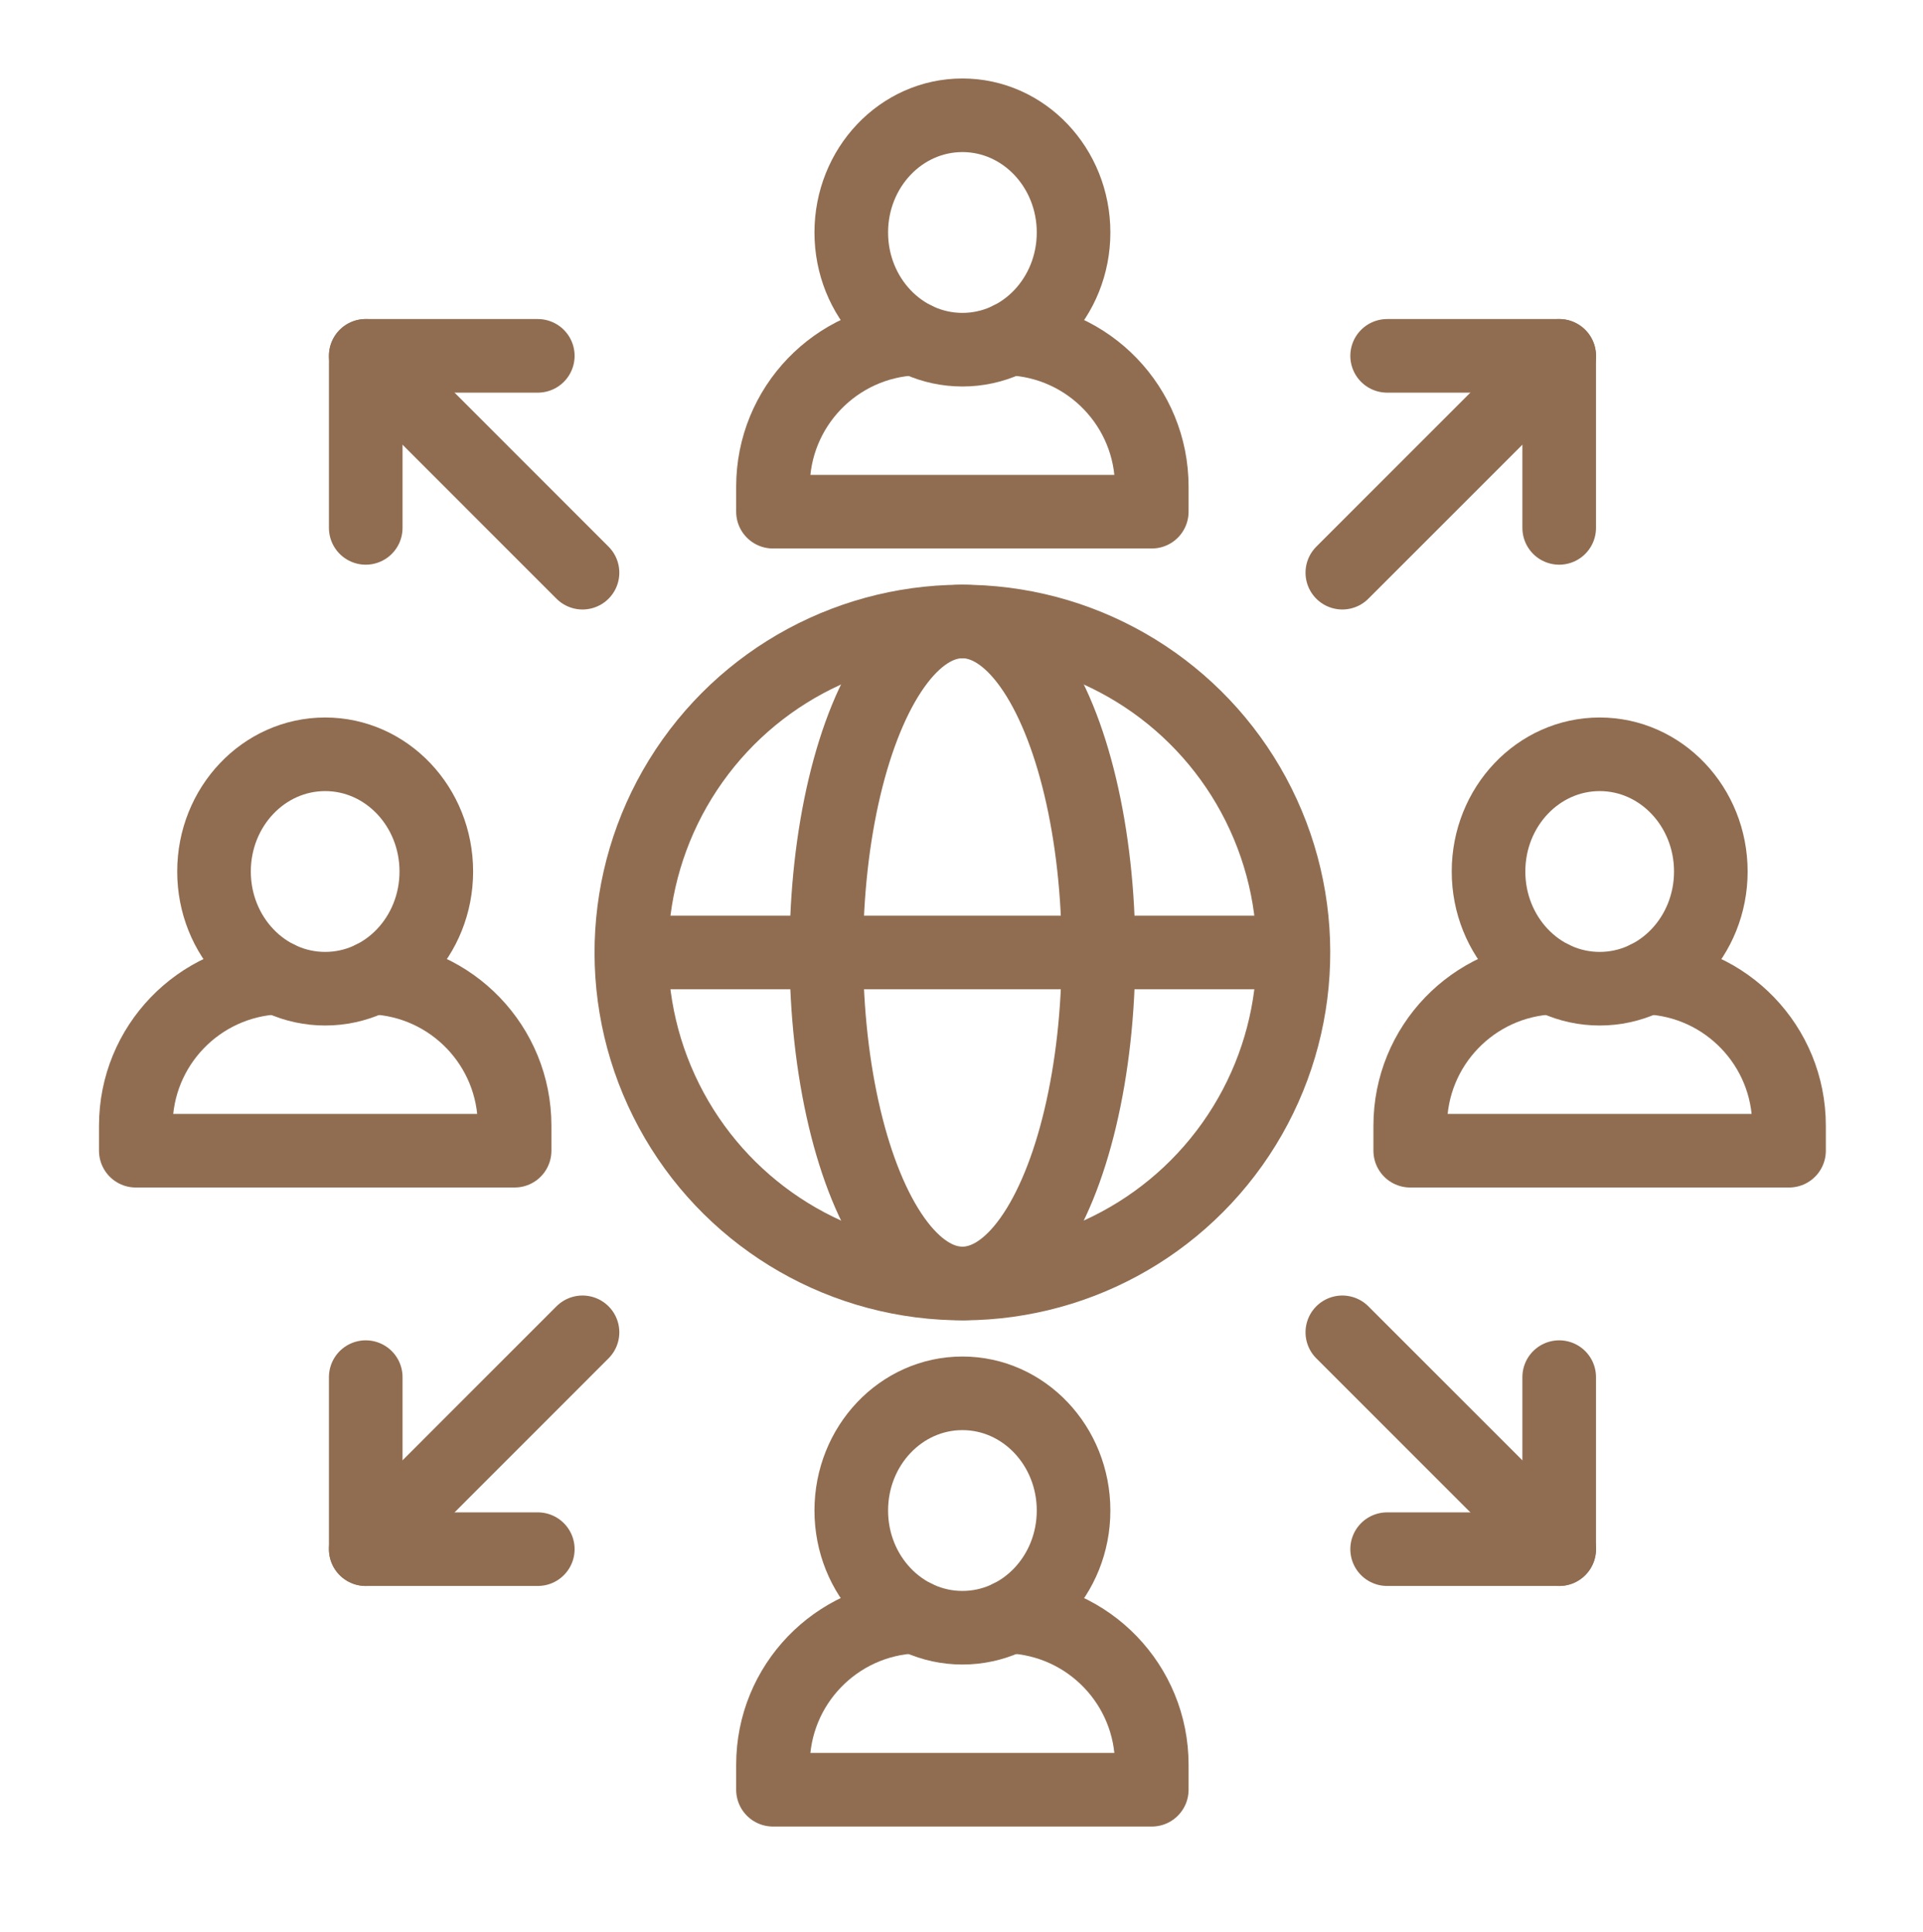
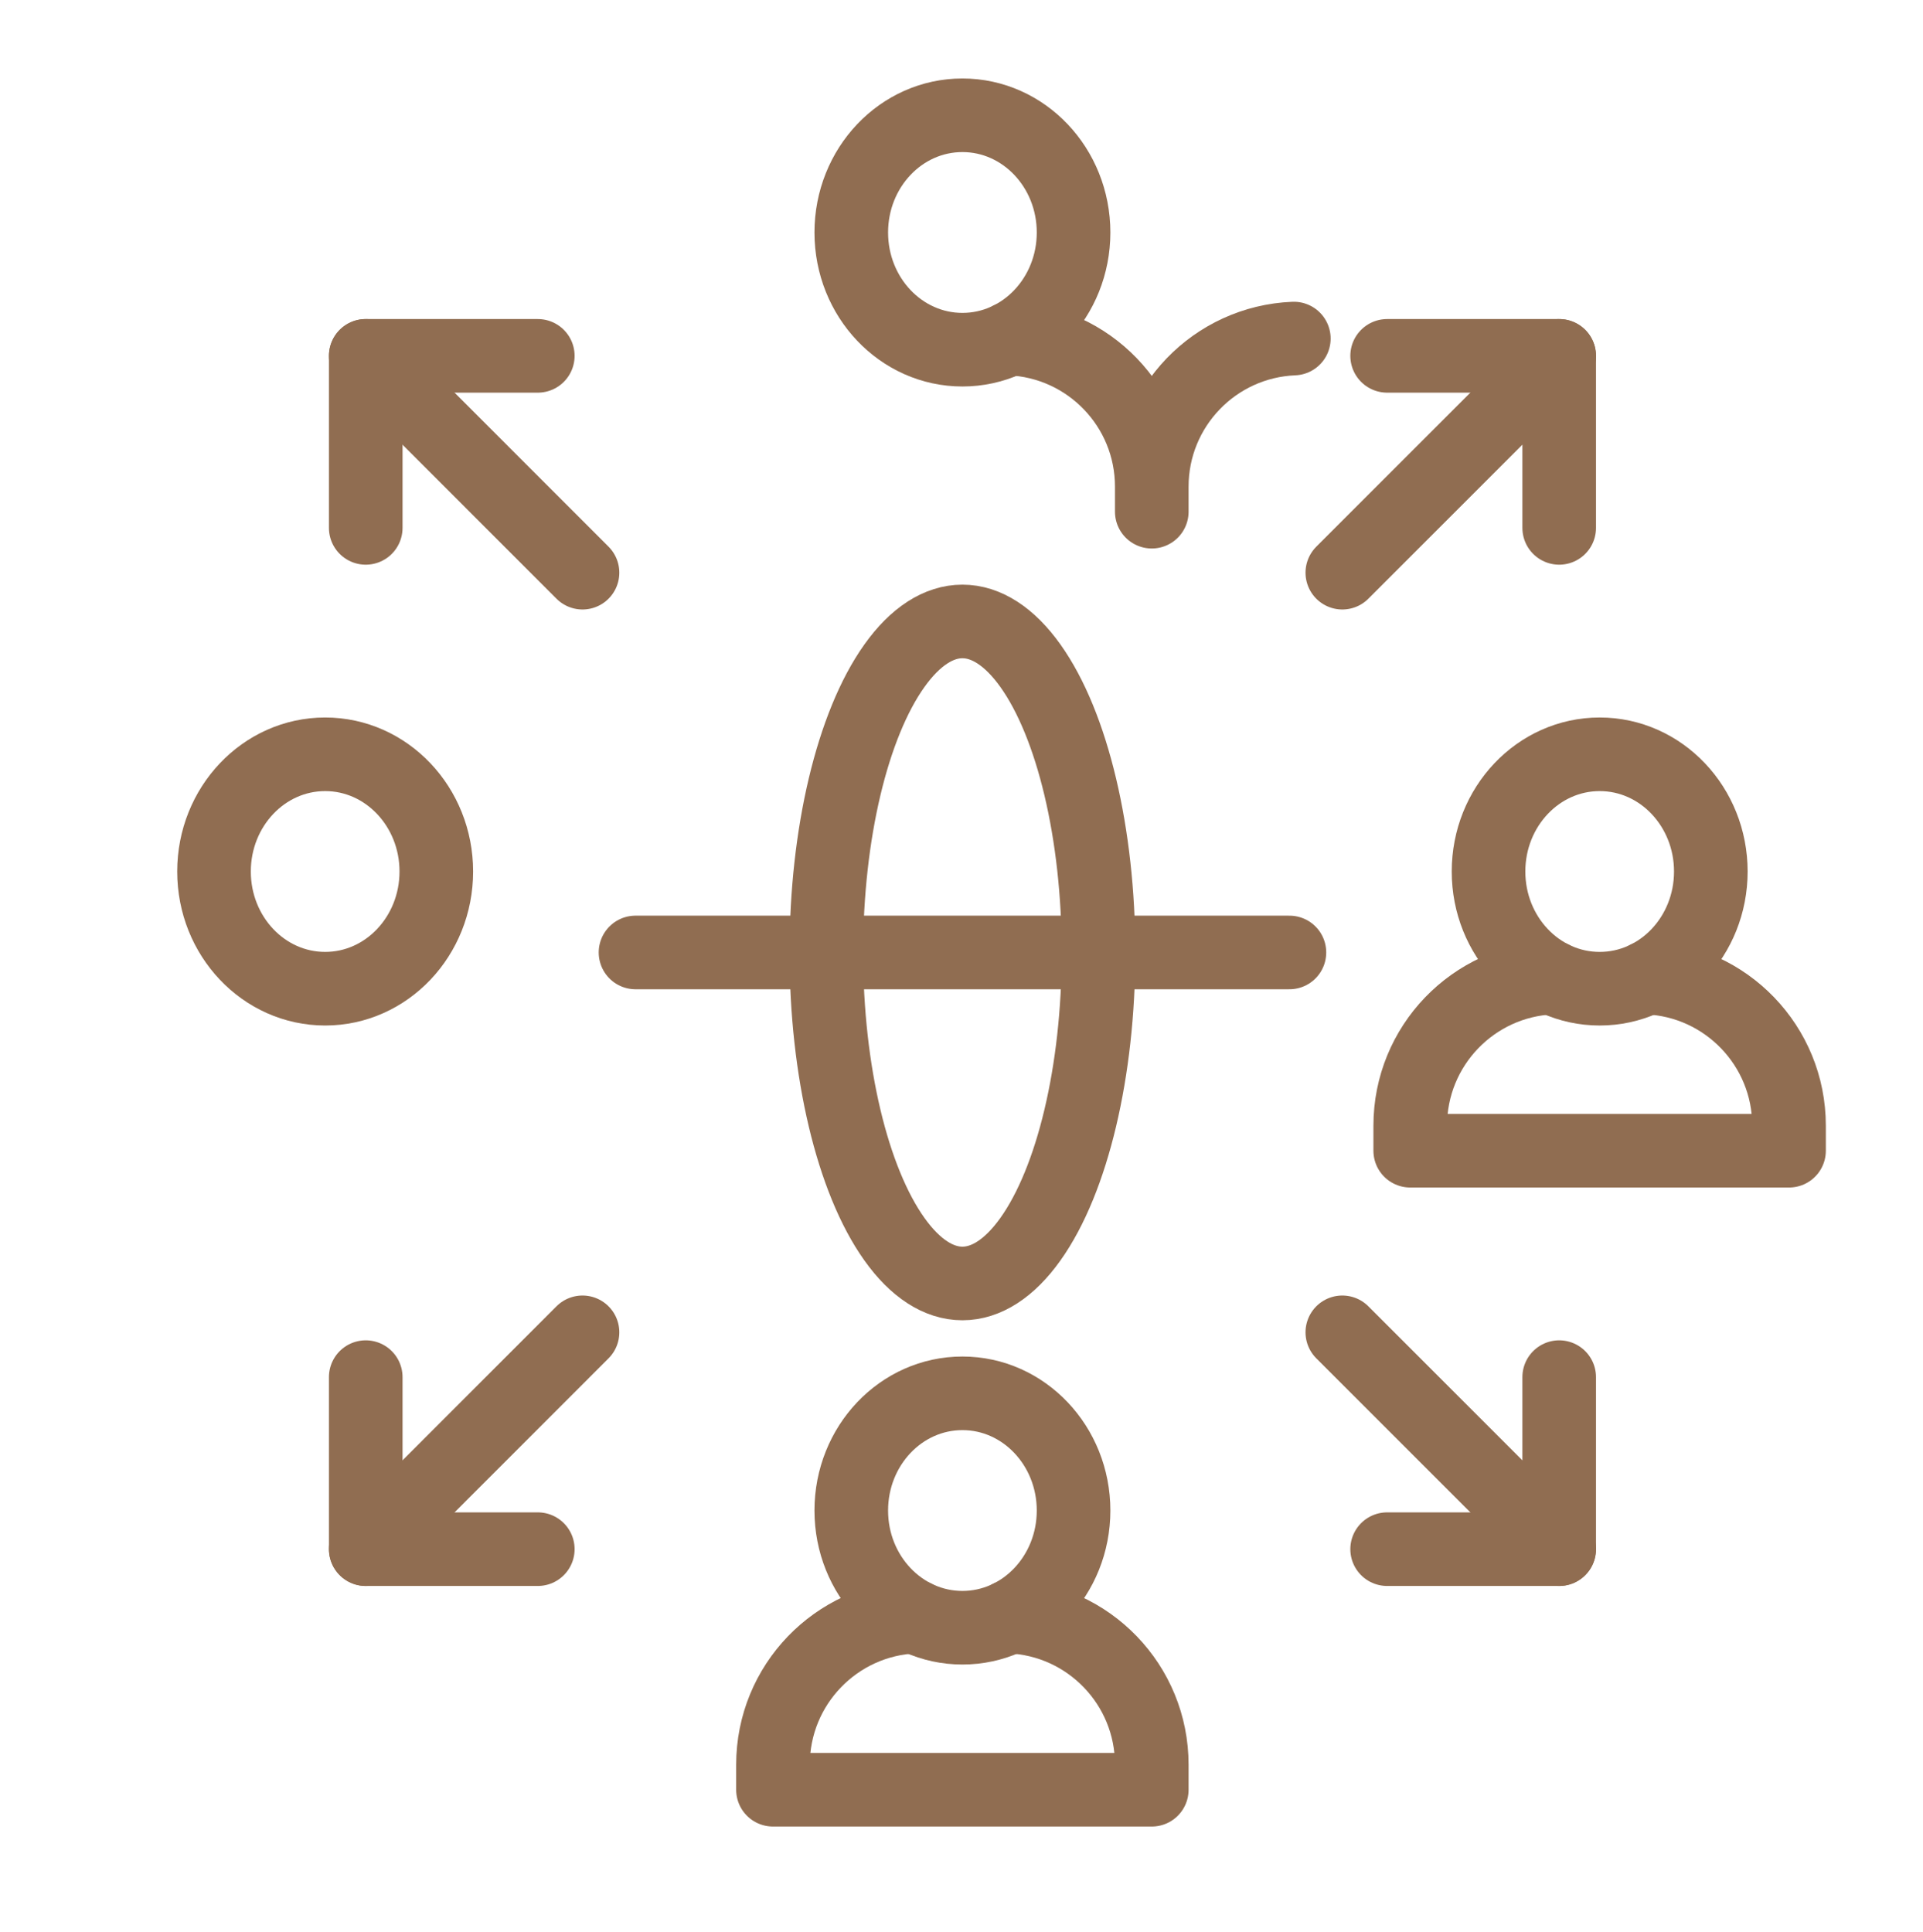
<svg xmlns="http://www.w3.org/2000/svg" id="Ebene_1" data-name="Ebene 1" viewBox="0 0 209 210">
  <defs>
    <style>
      .cls-1 {
        fill: none;
        stroke: #906d51;
        stroke-linecap: round;
        stroke-linejoin: round;
        stroke-width: 8px;
      }
    </style>
  </defs>
  <g>
    <g>
-       <path class="cls-1" d="M109.74,36.8c8.59.35,15.44,7.42,15.44,16.1v2.72h-41.17v-2.72c0-8.68,6.85-15.75,15.44-16.1" />
+       <path class="cls-1" d="M109.74,36.8c8.59.35,15.44,7.42,15.44,16.1v2.72v-2.72c0-8.68,6.85-15.75,15.44-16.1" />
      <path class="cls-1" d="M92.52,25.27c0,7.04,5.41,12.74,12.08,12.74s12.08-5.7,12.08-12.74-5.41-12.74-12.08-12.74-12.08,5.7-12.08,12.74Z" />
    </g>
    <g>
      <path class="cls-1" d="M109.74,175.72c8.59.35,15.44,7.42,15.44,16.1v2.72h-41.17v-2.72c0-8.68,6.85-15.75,15.44-16.1" />
      <path class="cls-1" d="M92.52,164.19c0,7.04,5.41,12.74,12.08,12.74s12.08-5.7,12.08-12.74-5.41-12.74-12.08-12.74-12.08,5.7-12.08,12.74Z" />
    </g>
  </g>
  <g>
    <g>
-       <path class="cls-1" d="M40.49,106.26c8.59.35,15.44,7.42,15.44,16.1v2.72H14.76v-2.72c0-8.68,6.85-15.75,15.44-16.1" />
      <ellipse class="cls-1" cx="35.34" cy="94.73" rx="12.08" ry="12.74" />
    </g>
    <g>
      <path class="cls-1" d="M179,106.26c8.59.35,15.44,7.42,15.44,16.1v2.72h-41.17v-2.72c0-8.68,6.85-15.75,15.44-16.1" />
      <ellipse class="cls-1" cx="173.86" cy="94.73" rx="12.08" ry="12.74" />
    </g>
  </g>
  <g>
    <g>
-       <circle class="cls-1" cx="104.6" cy="103.53" r="35.98" transform="translate(-8.3 197.95) rotate(-84.61)" />
      <ellipse class="cls-1" cx="104.6" cy="103.53" rx="14.79" ry="35.98" />
    </g>
    <line class="cls-1" x1="69.07" y1="103.53" x2="140.14" y2="103.53" />
  </g>
  <g>
    <g>
      <line class="cls-1" x1="145.89" y1="62.25" x2="169.46" y2="38.68" />
      <polyline class="cls-1" points="169.46 57.38 169.46 38.68 150.76 38.68" />
    </g>
    <g>
      <line class="cls-1" x1="145.89" y1="144.82" x2="169.46" y2="168.39" />
      <polyline class="cls-1" points="150.76 168.39 169.46 168.39 169.46 149.69" />
    </g>
    <g>
      <line class="cls-1" x1="63.31" y1="144.82" x2="39.75" y2="168.39" />
      <polyline class="cls-1" points="39.75 149.69 39.75 168.39 58.45 168.39" />
    </g>
    <g>
      <line class="cls-1" x1="63.31" y1="62.25" x2="39.75" y2="38.68" />
      <polyline class="cls-1" points="58.45 38.68 39.75 38.68 39.75 57.38" />
    </g>
  </g>
</svg>